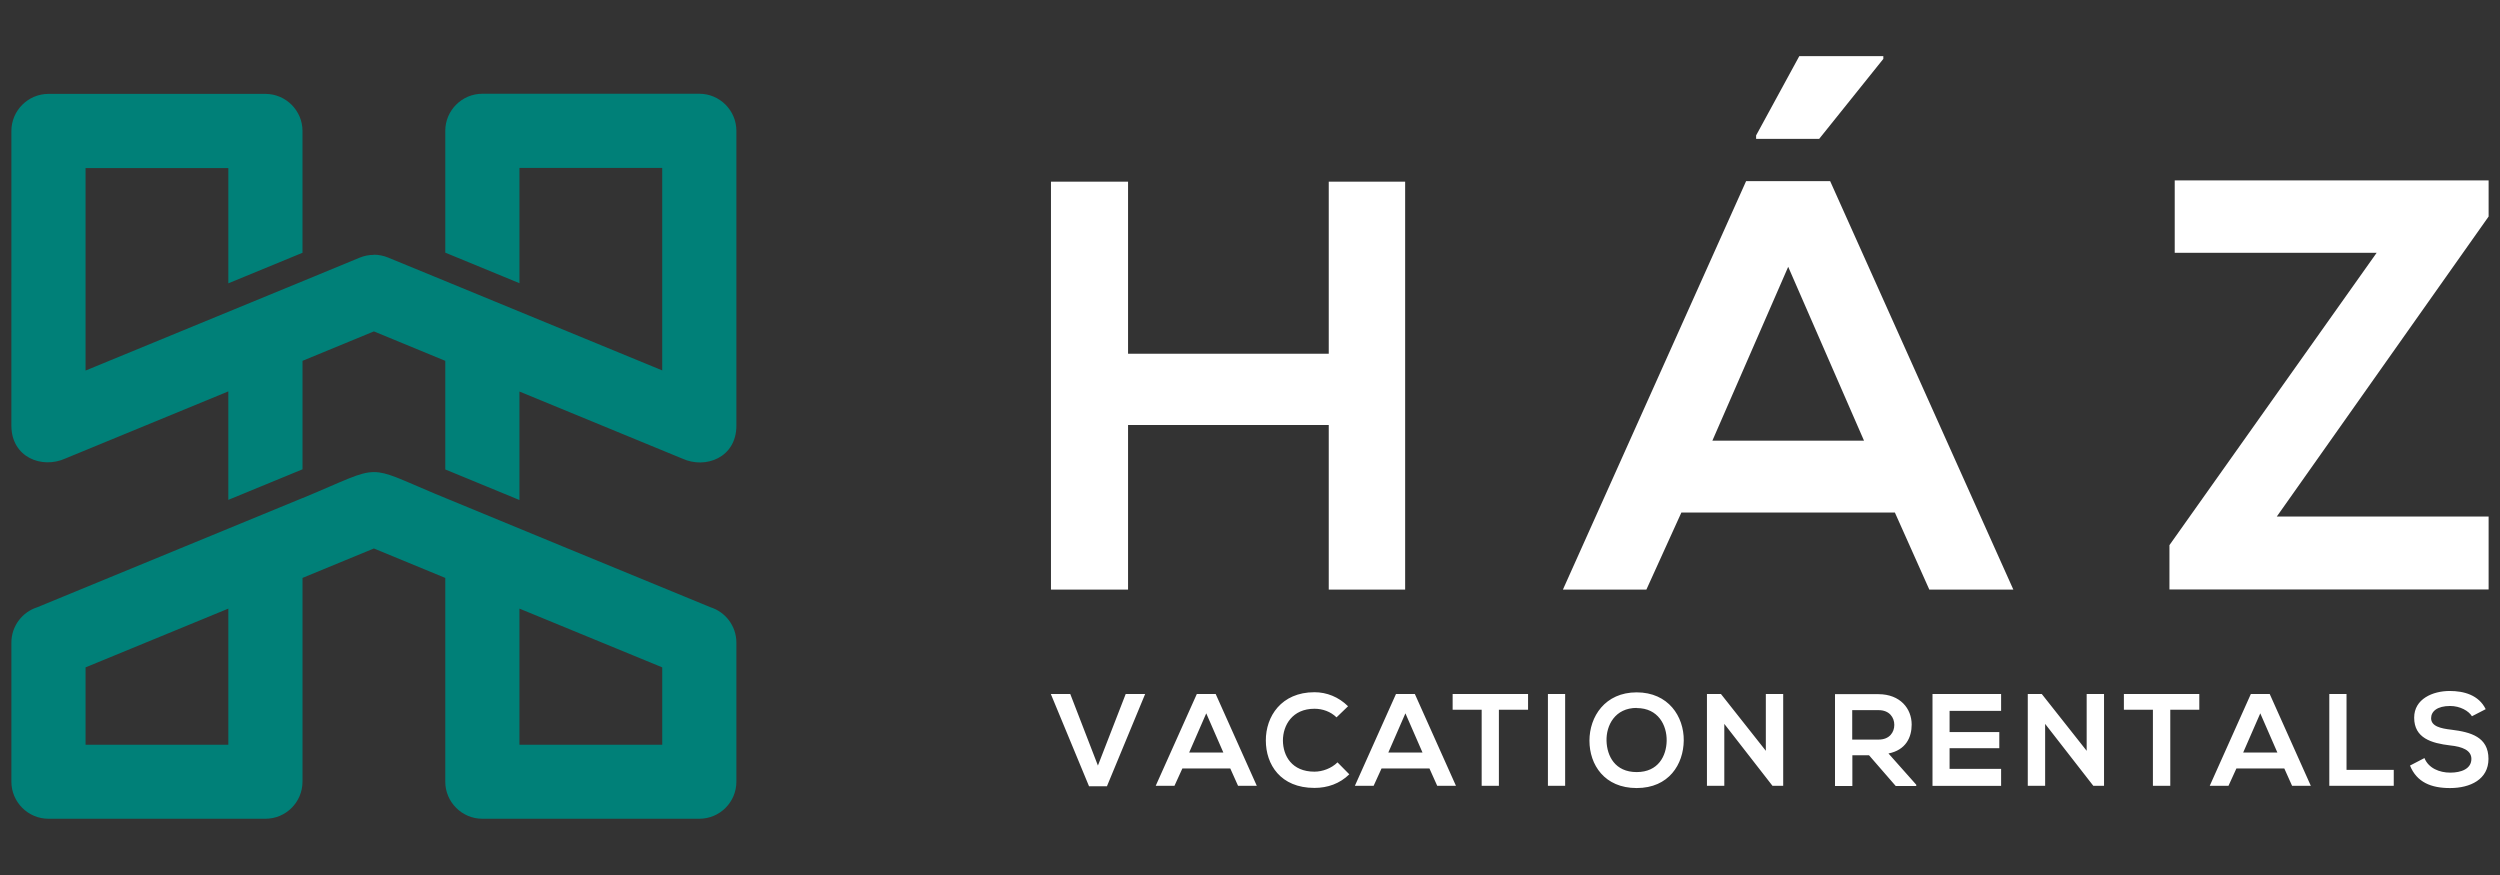
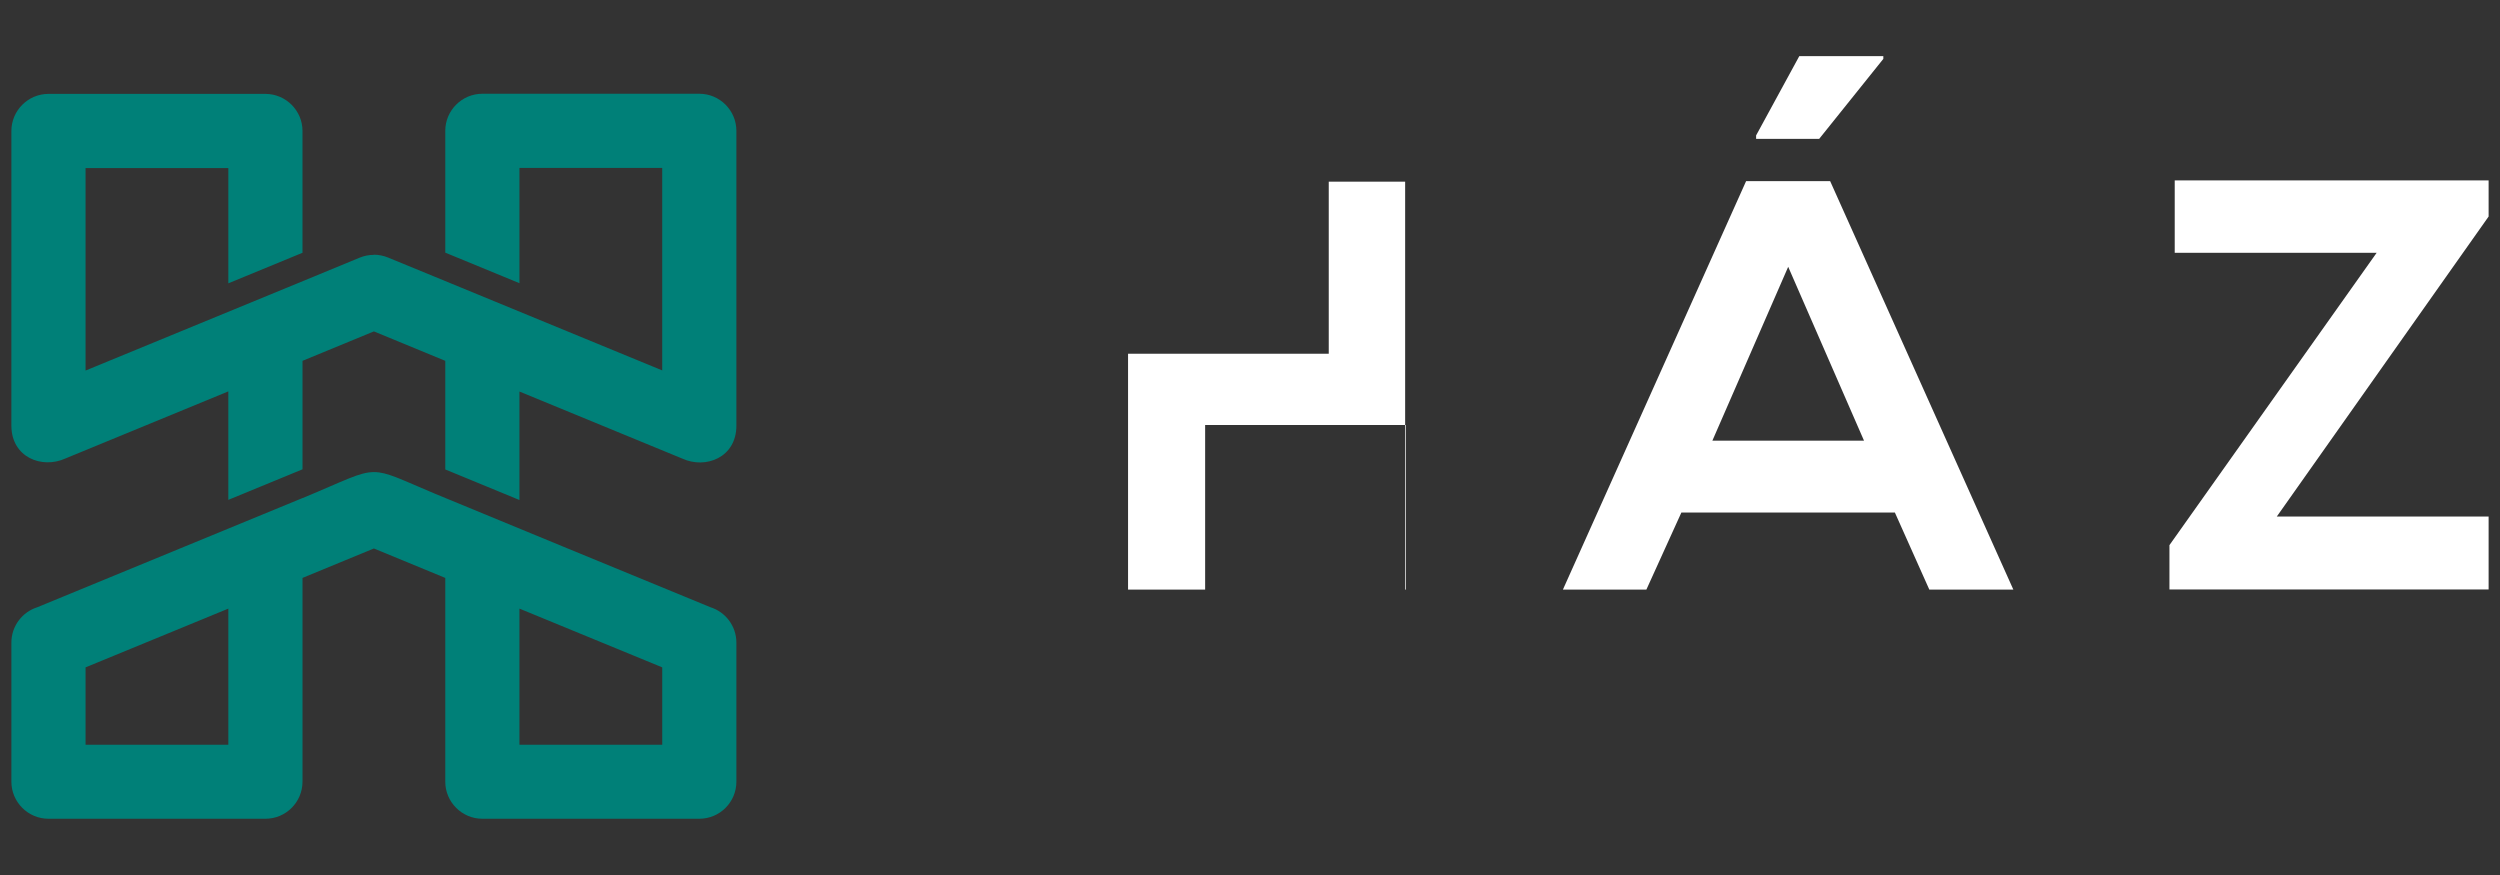
<svg xmlns="http://www.w3.org/2000/svg" id="Layer_1" viewBox="0 0 180 63">
  <rect x="0" y="0" width="180" height="63" fill="#333333" stroke="none" />
  <defs>
    <style>      .st0 {        fill: #fff;      }      .st0, .st1 {        fill-rule: evenodd;      }      .st1 {        fill: #008078;      }    </style>
  </defs>
-   <path class="st0" d="M101.17,42.45V13.08h-5.5v12.39h-14.45v-12.39h-5.55v29.37h5.55v-11.85h14.45v11.85h5.5ZM136.44,36.9h-15.38l-2.52,5.55h-6.01l13.19-29.41h6.05l13.19,29.41h-6.05l-2.48-5.55h0ZM134.21,31.73l-5.46-12.52-5.46,12.52h10.92ZM135.6,4.04h-6.05l-3.11,5.71v.25h4.54l4.62-5.76v-.21h0ZM156.58,18.2h14.54l-14.92,21.05v3.19h22.98v-5.25h-15.25l15.25-21.6v-2.6h-22.6v5.21Z" />
-   <path class="st0" d="M82.45,49.97h-1.4l-2,5.15-1.99-5.15h-1.4l2.75,6.64h1.29l2.75-6.64h0ZM89.13,56.58h1.36l-2.96-6.61h-1.36l-2.96,6.61h1.35l.57-1.25h3.45l.56,1.25h0ZM88.07,54.18h-2.45l1.23-2.82,1.23,2.82h0ZM96.3,54.89c-.43.43-1.08.67-1.66.67-1.63,0-2.26-1.14-2.27-2.24,0-1.1.68-2.29,2.27-2.29.58,0,1.16.2,1.59.62l.83-.8c-.68-.67-1.53-1.01-2.42-1.01-2.39,0-3.51,1.75-3.5,3.48,0,1.72,1.05,3.41,3.5,3.41.95,0,1.83-.31,2.51-.98l-.85-.86h0ZM103.47,56.58h1.36l-2.96-6.61h-1.36l-2.96,6.61h1.35l.57-1.25h3.45l.56,1.25h0ZM102.41,54.18h-2.45l1.23-2.82,1.23,2.82h0ZM106.68,56.58v-5.48h-2.09v-1.13h5.43v1.13h-2.1v5.48h-1.25ZM112.69,56.58v-6.61h-1.24v6.61h1.24ZM117.84,49.85c-2.28,0-3.4,1.75-3.4,3.48s1.08,3.41,3.4,3.41,3.37-1.71,3.39-3.42c.02-1.73-1.11-3.47-3.39-3.47h0ZM117.84,50.98c1.56,0,2.18,1.25,2.16,2.36-.02,1.08-.6,2.25-2.16,2.25s-2.14-1.16-2.17-2.25c-.03-1.11.61-2.37,2.17-2.37h0ZM127.15,54.07l-3.24-4.1h-1.01v6.61h1.25v-4.46l3.47,4.46h.77v-6.61h-1.25v4.1h0ZM137.97,56.5l-2-2.25c1.26-.25,1.67-1.17,1.67-2.08,0-1.15-.82-2.18-2.38-2.19-1.05,0-2.09,0-3.14,0v6.61h1.25v-2.21h1.2l1.92,2.21h1.48v-.09h0ZM135.26,51.13c.78,0,1.13.53,1.13,1.06s-.34,1.06-1.13,1.06h-1.9v-2.12h1.9ZM144.08,55.36h-3.71v-1.49h3.58v-1.16h-3.58v-1.53h3.71v-1.21h-4.94v6.61h4.94v-1.23h0ZM150.25,54.07l-3.24-4.1h-1.01v6.61h1.25v-4.46l3.47,4.46h.77v-6.61h-1.25v4.1h0ZM155.01,56.58h1.25v-5.48h2.09v-1.13h-5.43v1.13h2.09v5.48h0ZM165.02,56.58h1.36l-2.96-6.61h-1.36l-2.96,6.61h1.35l.57-1.25h3.45l.56,1.25h0ZM163.96,54.18h-2.45l1.23-2.82,1.23,2.82h0ZM167.71,49.97v6.61h4.64v-1.15h-3.4v-5.46h-1.25ZM178.97,51.06c-.5-1.02-1.57-1.31-2.59-1.31-1.22,0-2.56.57-2.56,1.92,0,1.48,1.25,1.84,2.59,2,.88.09,1.53.35,1.53.97,0,.72-.74.99-1.52.99s-1.57-.32-1.86-1.05l-1.04.54c.49,1.21,1.53,1.62,2.88,1.62,1.47,0,2.77-.63,2.77-2.1,0-1.58-1.28-1.93-2.66-2.1-.79-.09-1.47-.25-1.47-.83,0-.49.44-.88,1.37-.88.72,0,1.34.36,1.57.74l.99-.51Z" />
+   <path class="st0" d="M101.17,42.45V13.08h-5.5v12.39h-14.45v-12.39v29.37h5.55v-11.85h14.45v11.85h5.5ZM136.44,36.9h-15.38l-2.52,5.55h-6.01l13.19-29.41h6.05l13.19,29.41h-6.05l-2.48-5.55h0ZM134.21,31.73l-5.46-12.52-5.46,12.52h10.92ZM135.6,4.04h-6.05l-3.11,5.71v.25h4.54l4.62-5.76v-.21h0ZM156.58,18.2h14.54l-14.92,21.05v3.19h22.98v-5.25h-15.25l15.25-21.6v-2.6h-22.6v5.21Z" />
  <path class="st1" d="M26.92,18.34c.35,0,.69.07,1.01.2l3.36,1.38c5.46,2.25,10.93,4.5,16.39,6.75v-14.58h-10.28v8.3l-5.34-2.2v-8.77c0-1.47,1.2-2.67,2.67-2.67h15.62c1.47,0,2.67,1.2,2.67,2.67v21.23c0,2.29-2.21,3.14-3.89,2.37l-11.73-4.83v7.81l-5.34-2.2v-7.82l-5.14-2.12-5.14,2.12v7.81l-5.34,2.2v-7.81l-11.73,4.83c-1.69.77-3.89-.08-3.89-2.37V9.43c0-1.47,1.2-2.67,2.67-2.67h15.62c1.47,0,2.67,1.2,2.67,2.67v8.77l-5.34,2.2v-8.3H6.16v14.58c1.37-.57,16.4-6.75,16.4-6.75l3.34-1.38c.32-.13.66-.2,1.01-.2h0ZM21.78,35.86s-17.17,7.07-19.09,7.86c-1.08.34-1.87,1.35-1.87,2.55v10.01c0,1.47,1.2,2.67,2.67,2.67h15.62c1.47,0,2.67-1.19,2.67-2.67v-14.67l5.14-2.12,5.14,2.12v14.67c0,1.47,1.2,2.67,2.67,2.67h15.62c1.47,0,2.67-1.19,2.67-2.67v-10.01c0-1.2-.79-2.21-1.87-2.55-1.66-.68-19.85-8.17-19.85-8.18-2.45-1.03-3.41-1.55-4.37-1.55-1.06,0-2.11.62-5.14,1.87h0ZM16.44,53.62H6.16v-5.57l10.28-4.23v9.8h0ZM37.4,43.82l10.28,4.23v5.57h-10.28v-9.8Z" />
</svg>